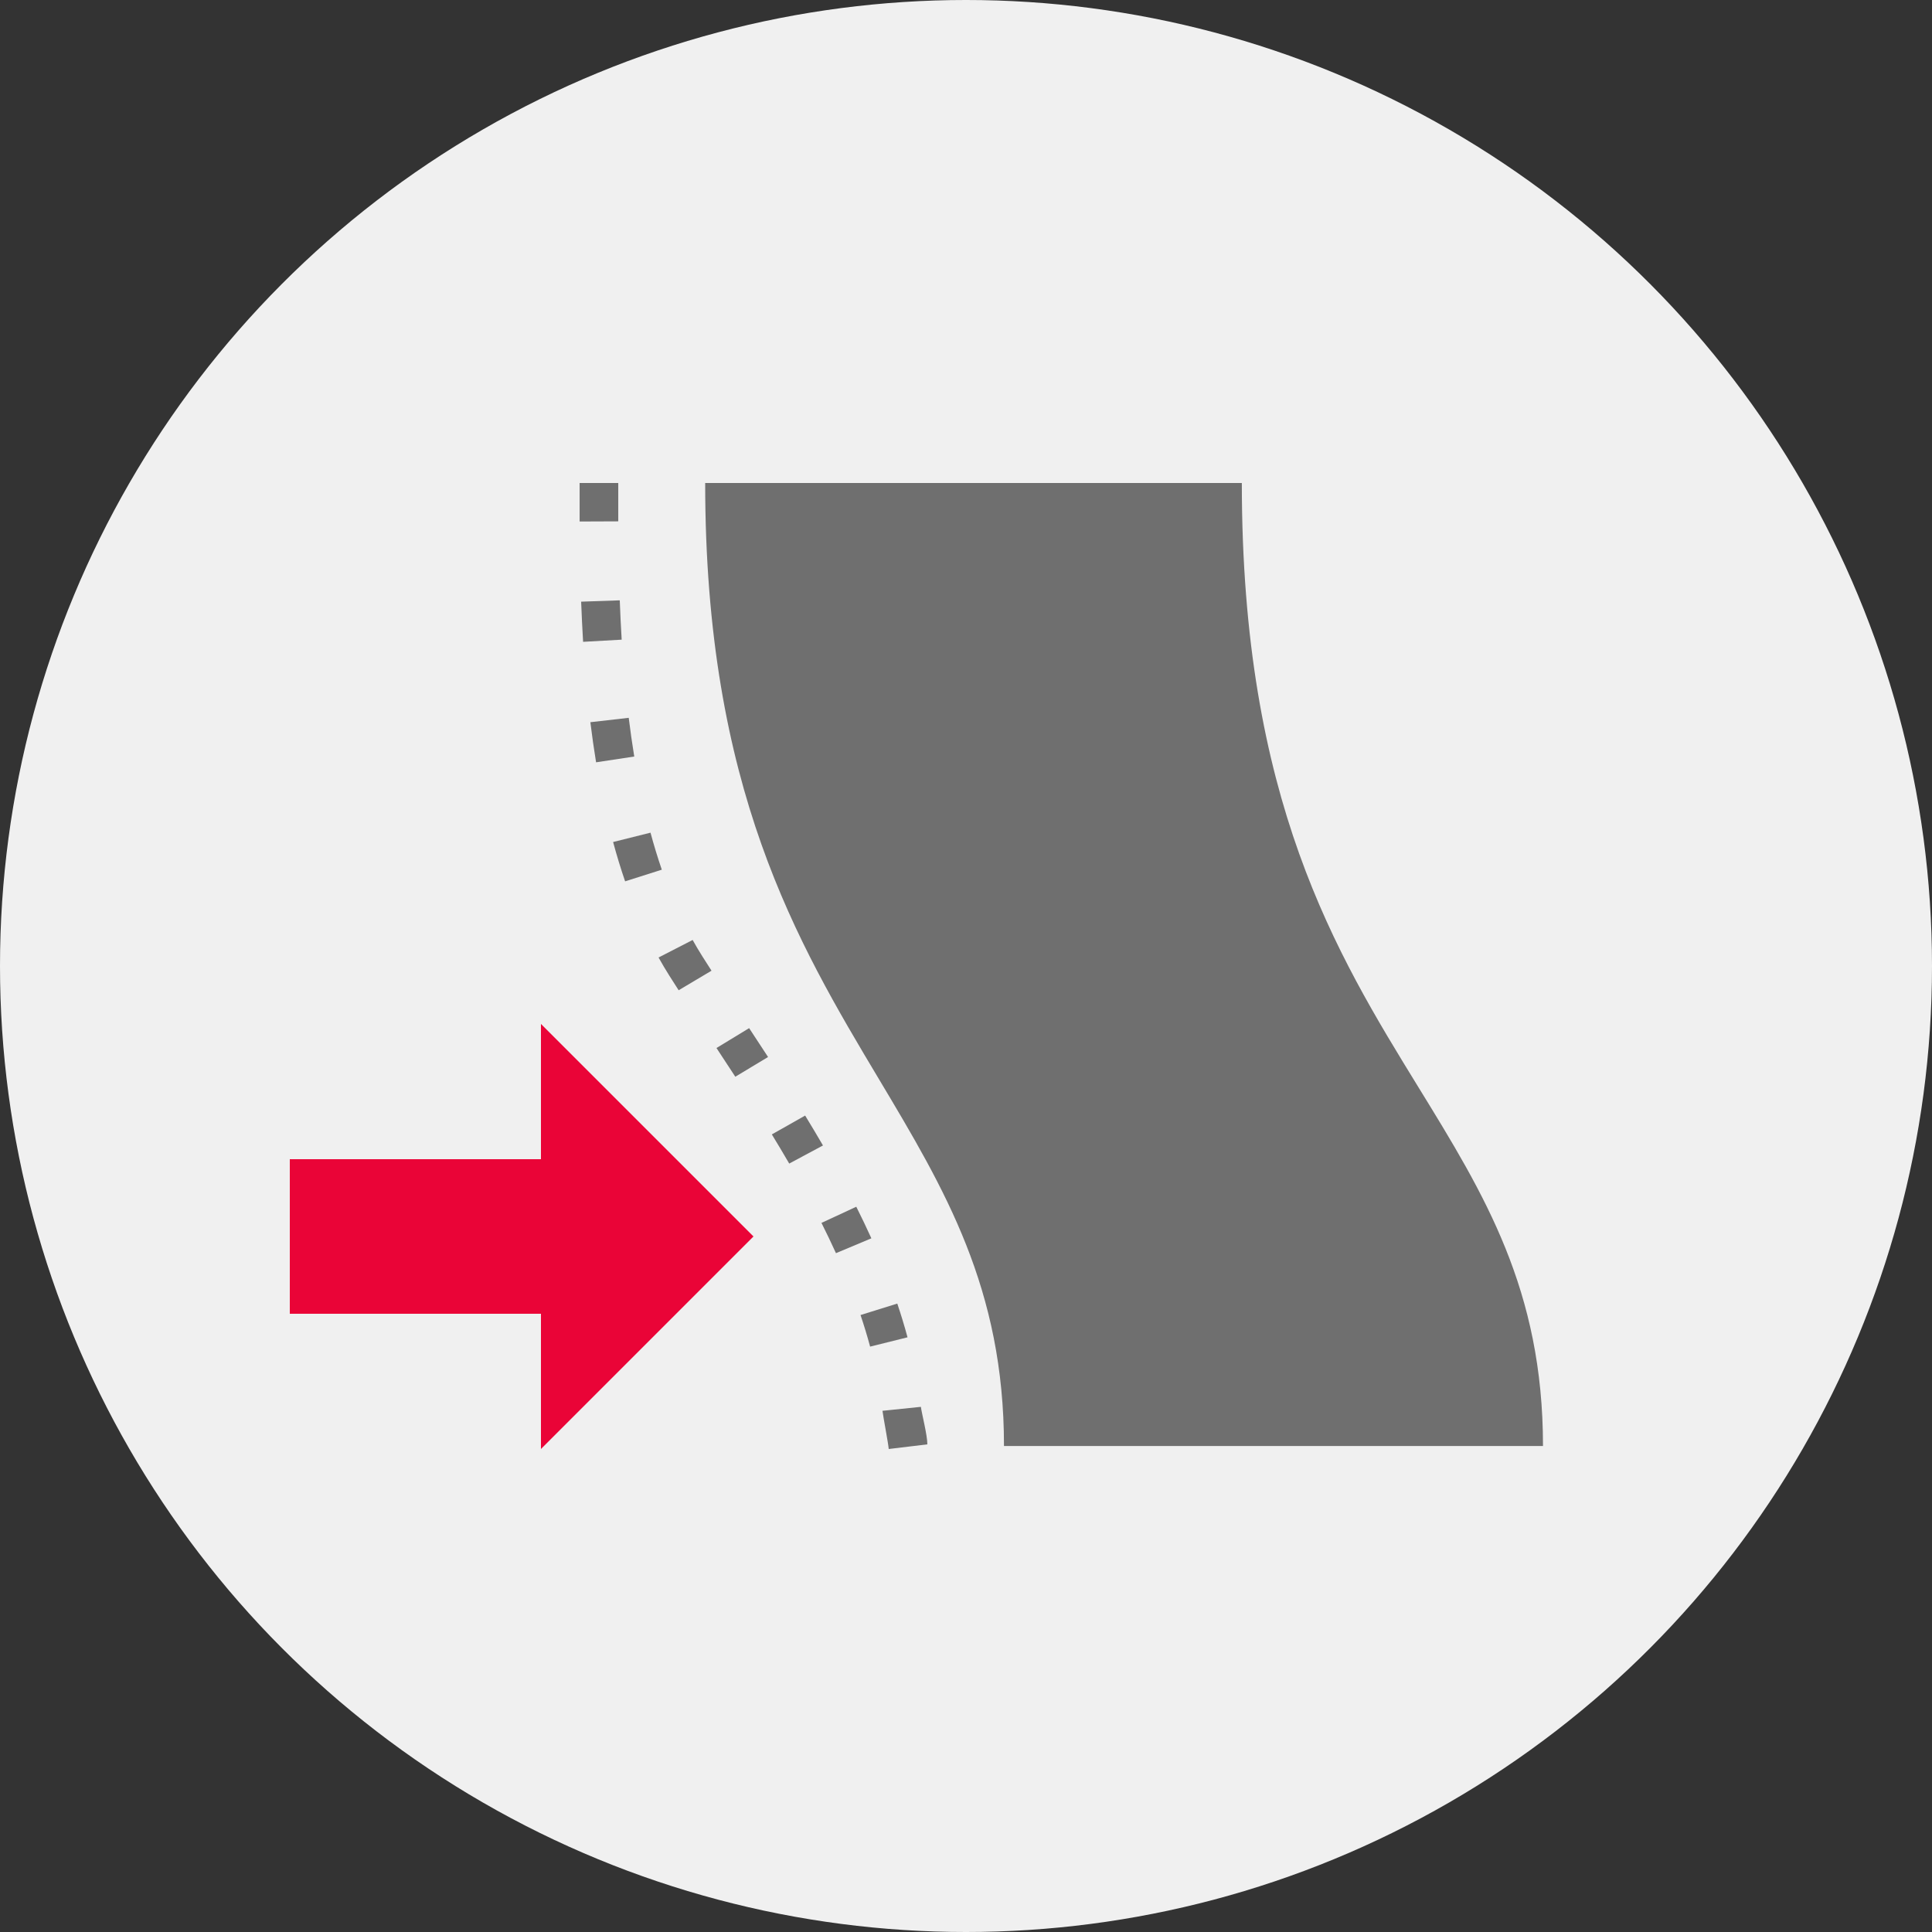
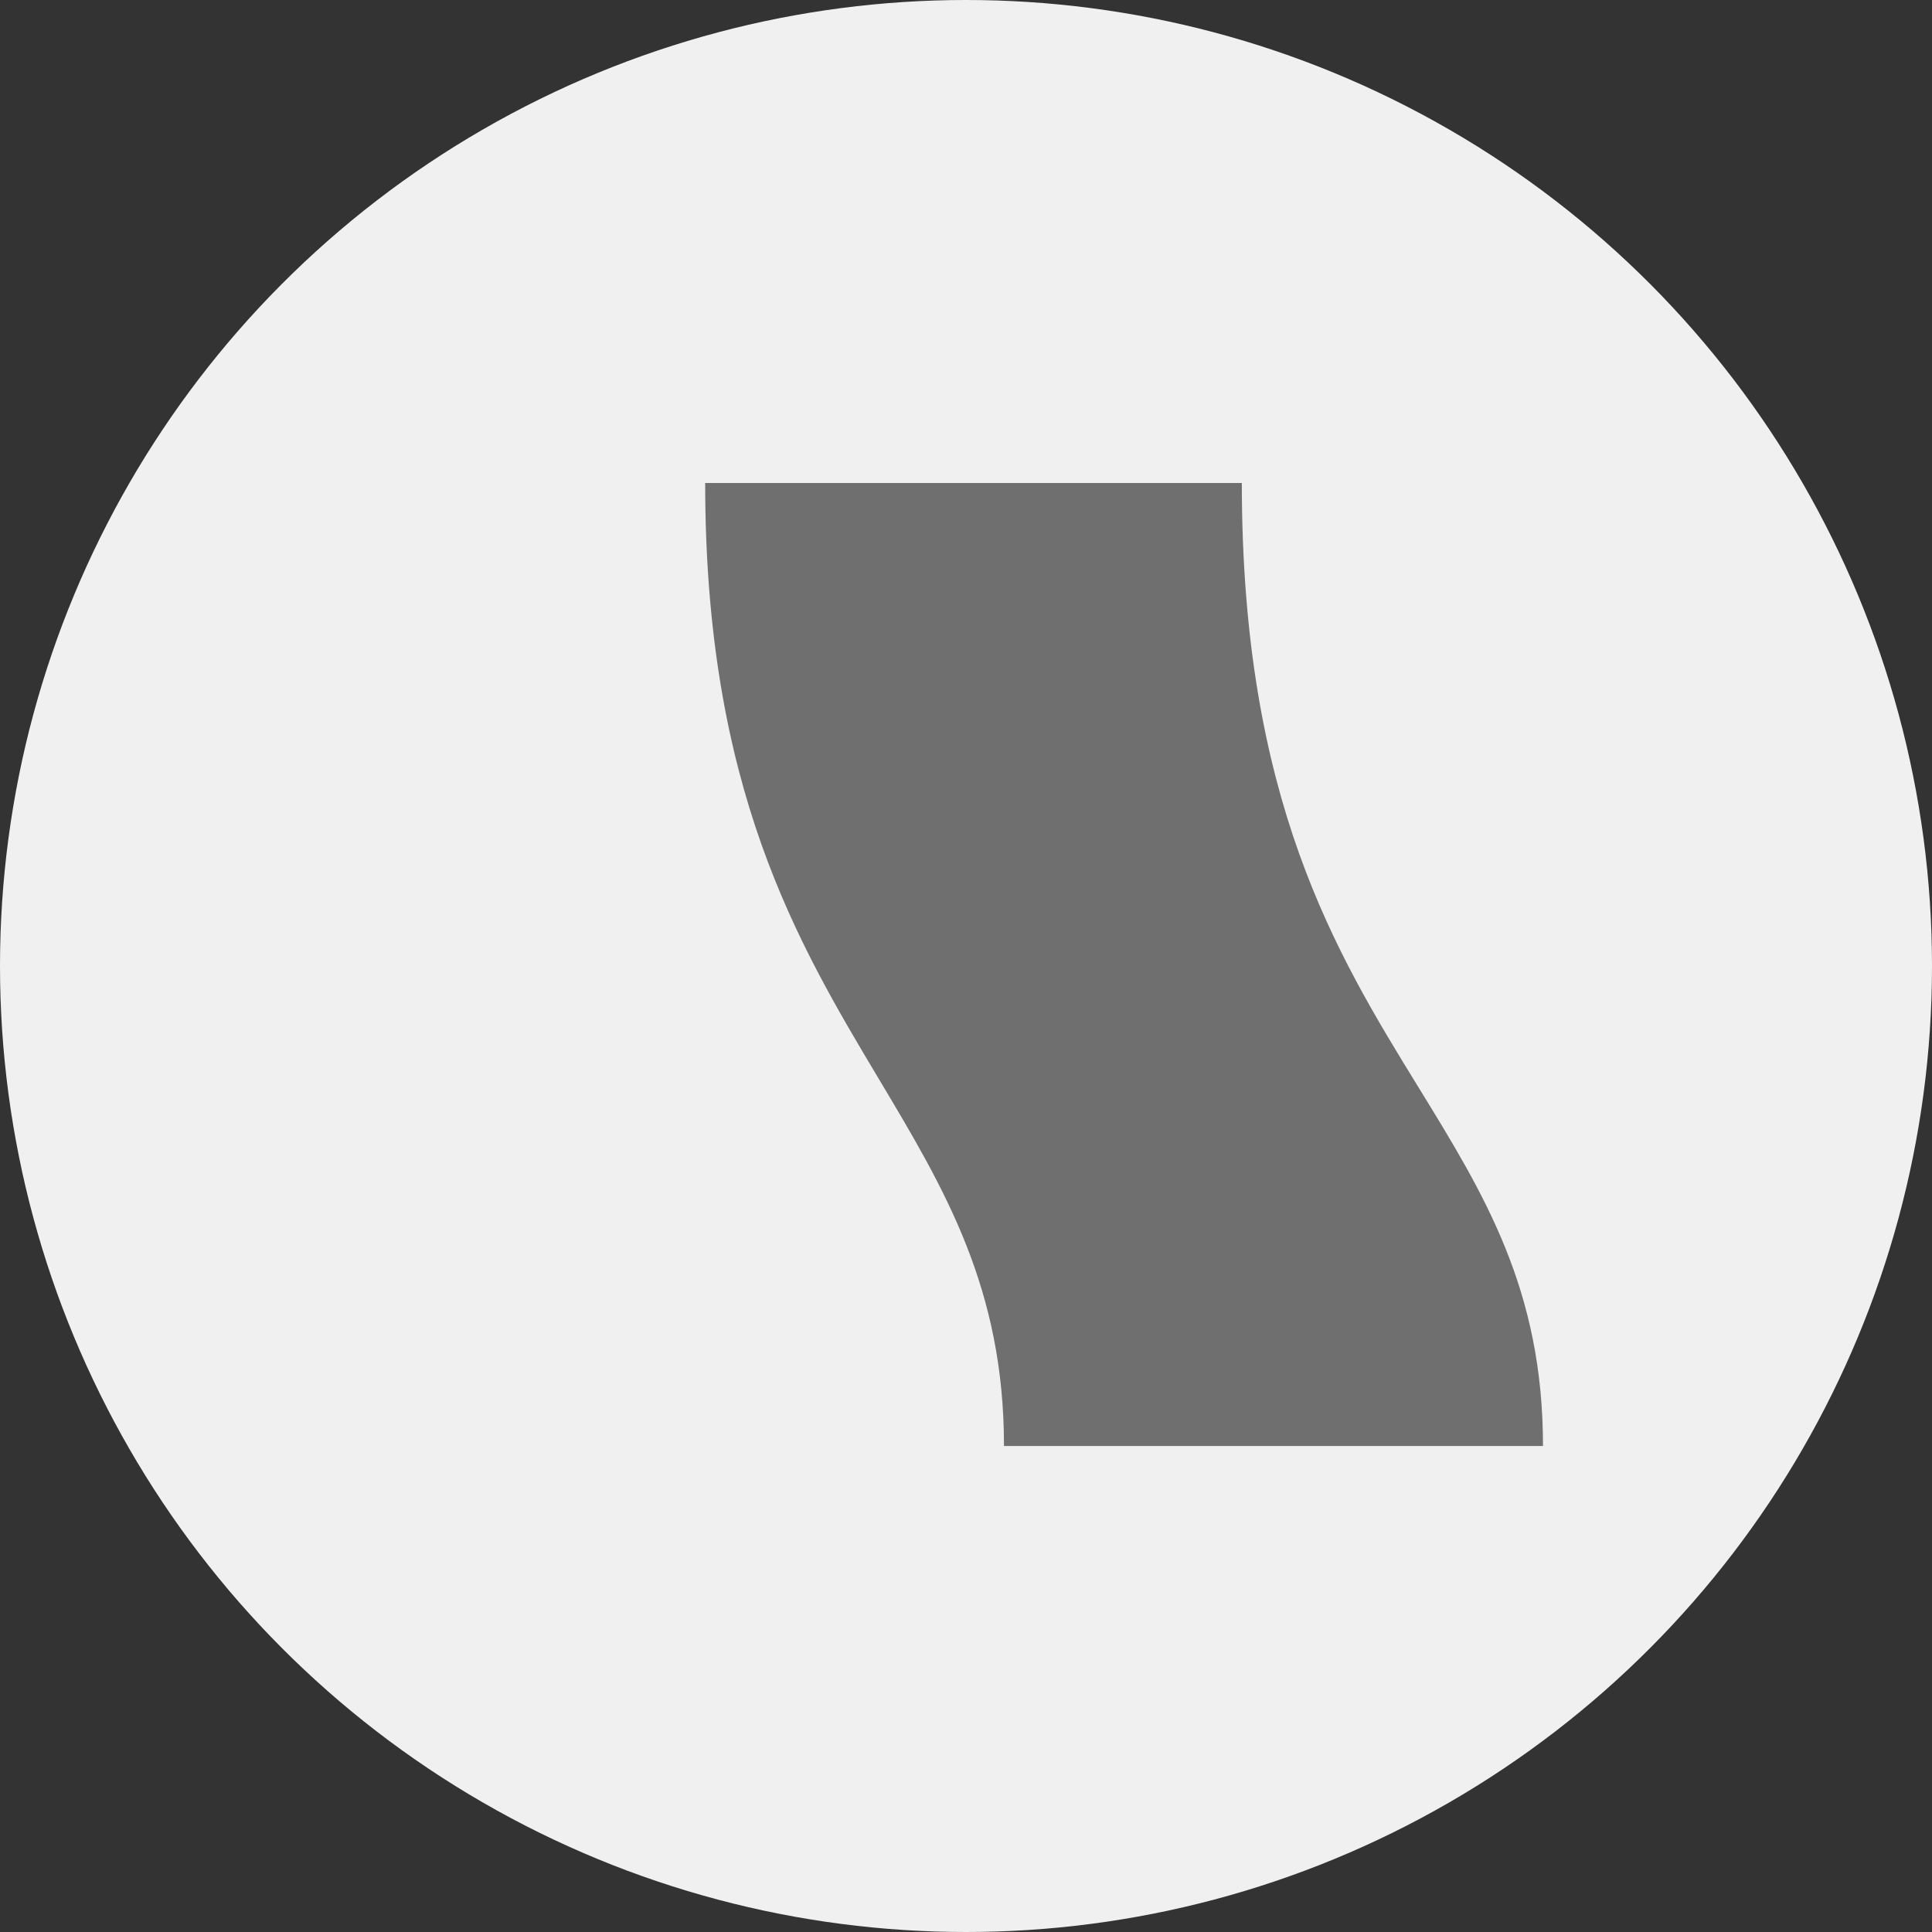
<svg xmlns="http://www.w3.org/2000/svg" width="100" height="100" viewBox="0 0 100 100" fill="none">
  <rect x="0" y="0" width="100" height="100" fill="#333333" stroke="none" />
  <circle cx="50" cy="50" r="50" fill="#F0F0F0" />
  <path fill-rule="evenodd" clip-rule="evenodd" d="M45.502 55.87C48.902 61.561 51.966 66.688 51.966 74.845H52.949H57.933H79.865C79.865 66.758 76.829 61.822 73.437 56.306C69.142 49.323 64.277 41.411 64.277 25H56.426H52.949H36.5C36.5 40.805 41.262 48.775 45.502 55.87Z" fill="#6F6F6F" />
-   <path fill-rule="evenodd" clip-rule="evenodd" d="M30.001 26.993C29.999 26.642 30.001 25.336 30.001 25H32.001C32.001 25.334 31.999 26.637 32.001 26.985L30.001 26.993ZM30.181 33.221C30.139 32.517 30.106 31.823 30.08 31.142L32.079 31.073C32.104 31.741 32.136 32.421 32.178 33.109L30.181 33.221ZM30.853 39.457C30.74 38.766 30.642 38.072 30.557 37.381L32.543 37.154C32.626 37.824 32.72 38.493 32.829 39.158L30.853 39.457ZM32.356 45.618C32.127 44.951 31.92 44.271 31.734 43.583L33.67 43.099C33.846 43.751 34.041 44.39 34.255 45.015L32.356 45.618ZM34.644 50.499C34.45 50.192 34.265 49.879 34.087 49.56L35.851 48.653C36.012 48.942 36.18 49.225 36.354 49.501C36.508 49.745 36.666 49.993 36.828 50.243L35.127 51.255C34.963 51.001 34.802 50.749 34.644 50.499ZM38.059 55.731C37.733 55.229 37.407 54.733 37.085 54.245L38.775 53.216C39.098 53.706 39.425 54.204 39.755 54.711L38.059 55.731ZM40.85 60.226C40.555 59.718 40.254 59.215 39.95 58.717L41.674 57.742C41.985 58.252 42.294 58.767 42.597 59.289L40.85 60.226ZM43.269 64.864C43.03 64.339 42.78 63.816 42.519 63.297L44.321 62.461C44.591 63.001 44.853 63.546 45.102 64.095L43.269 64.864ZM45.037 69.701C44.89 69.154 44.724 68.609 44.541 68.066L46.443 67.473C46.638 68.051 46.816 68.633 46.973 69.219L45.037 69.701ZM46 75C45.981 74.721 45.708 73.302 45.677 73.023L47.665 72.818C47.7 73.123 48 74.279 48 74.76L46 75Z" fill="#6F6F6F" />
-   <path d="M39 64L28 53L28 75L39 64Z" fill="#EA0437" />
-   <path d="M15 60H30.5V68H15V60Z" fill="#EA0437" />
</svg>